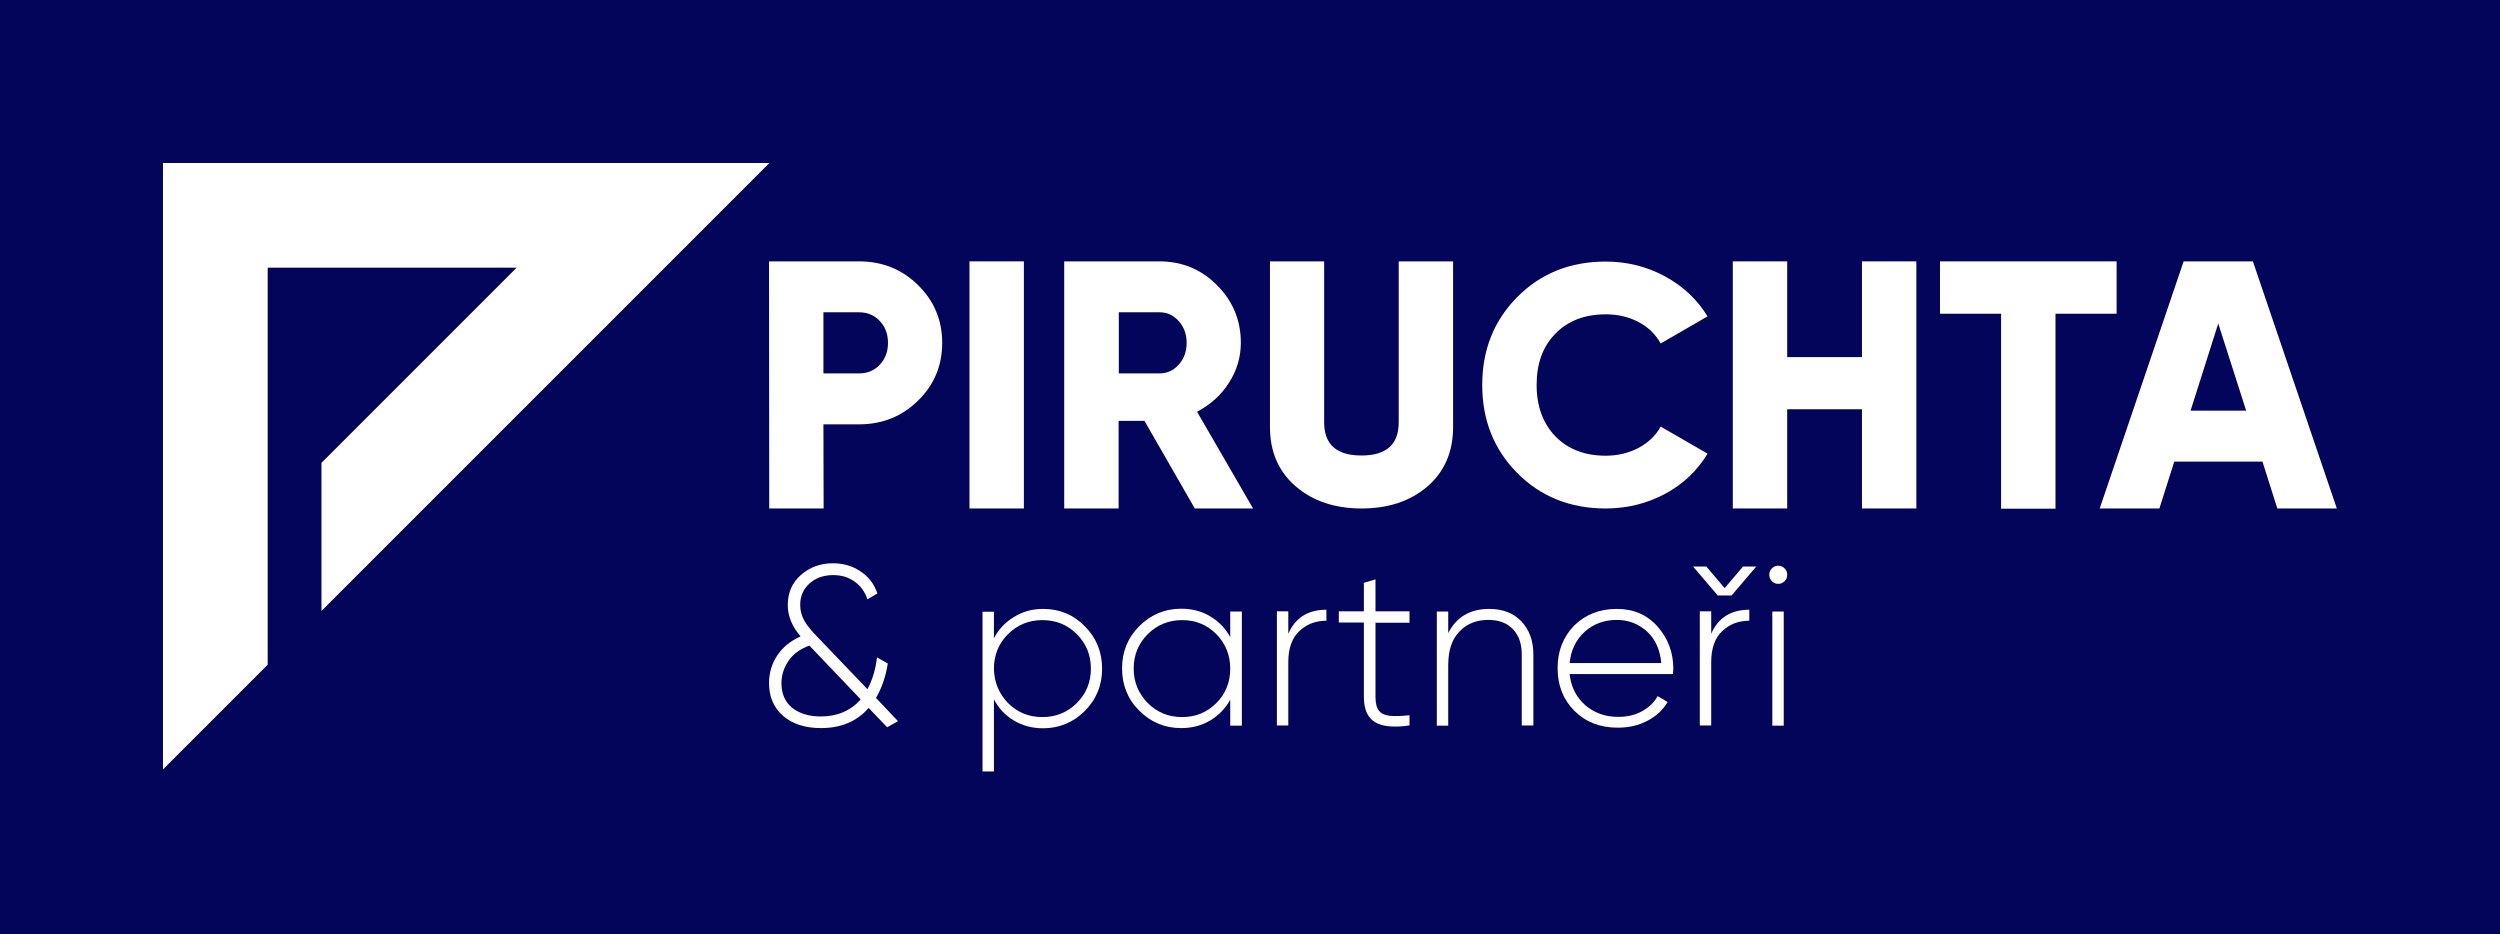
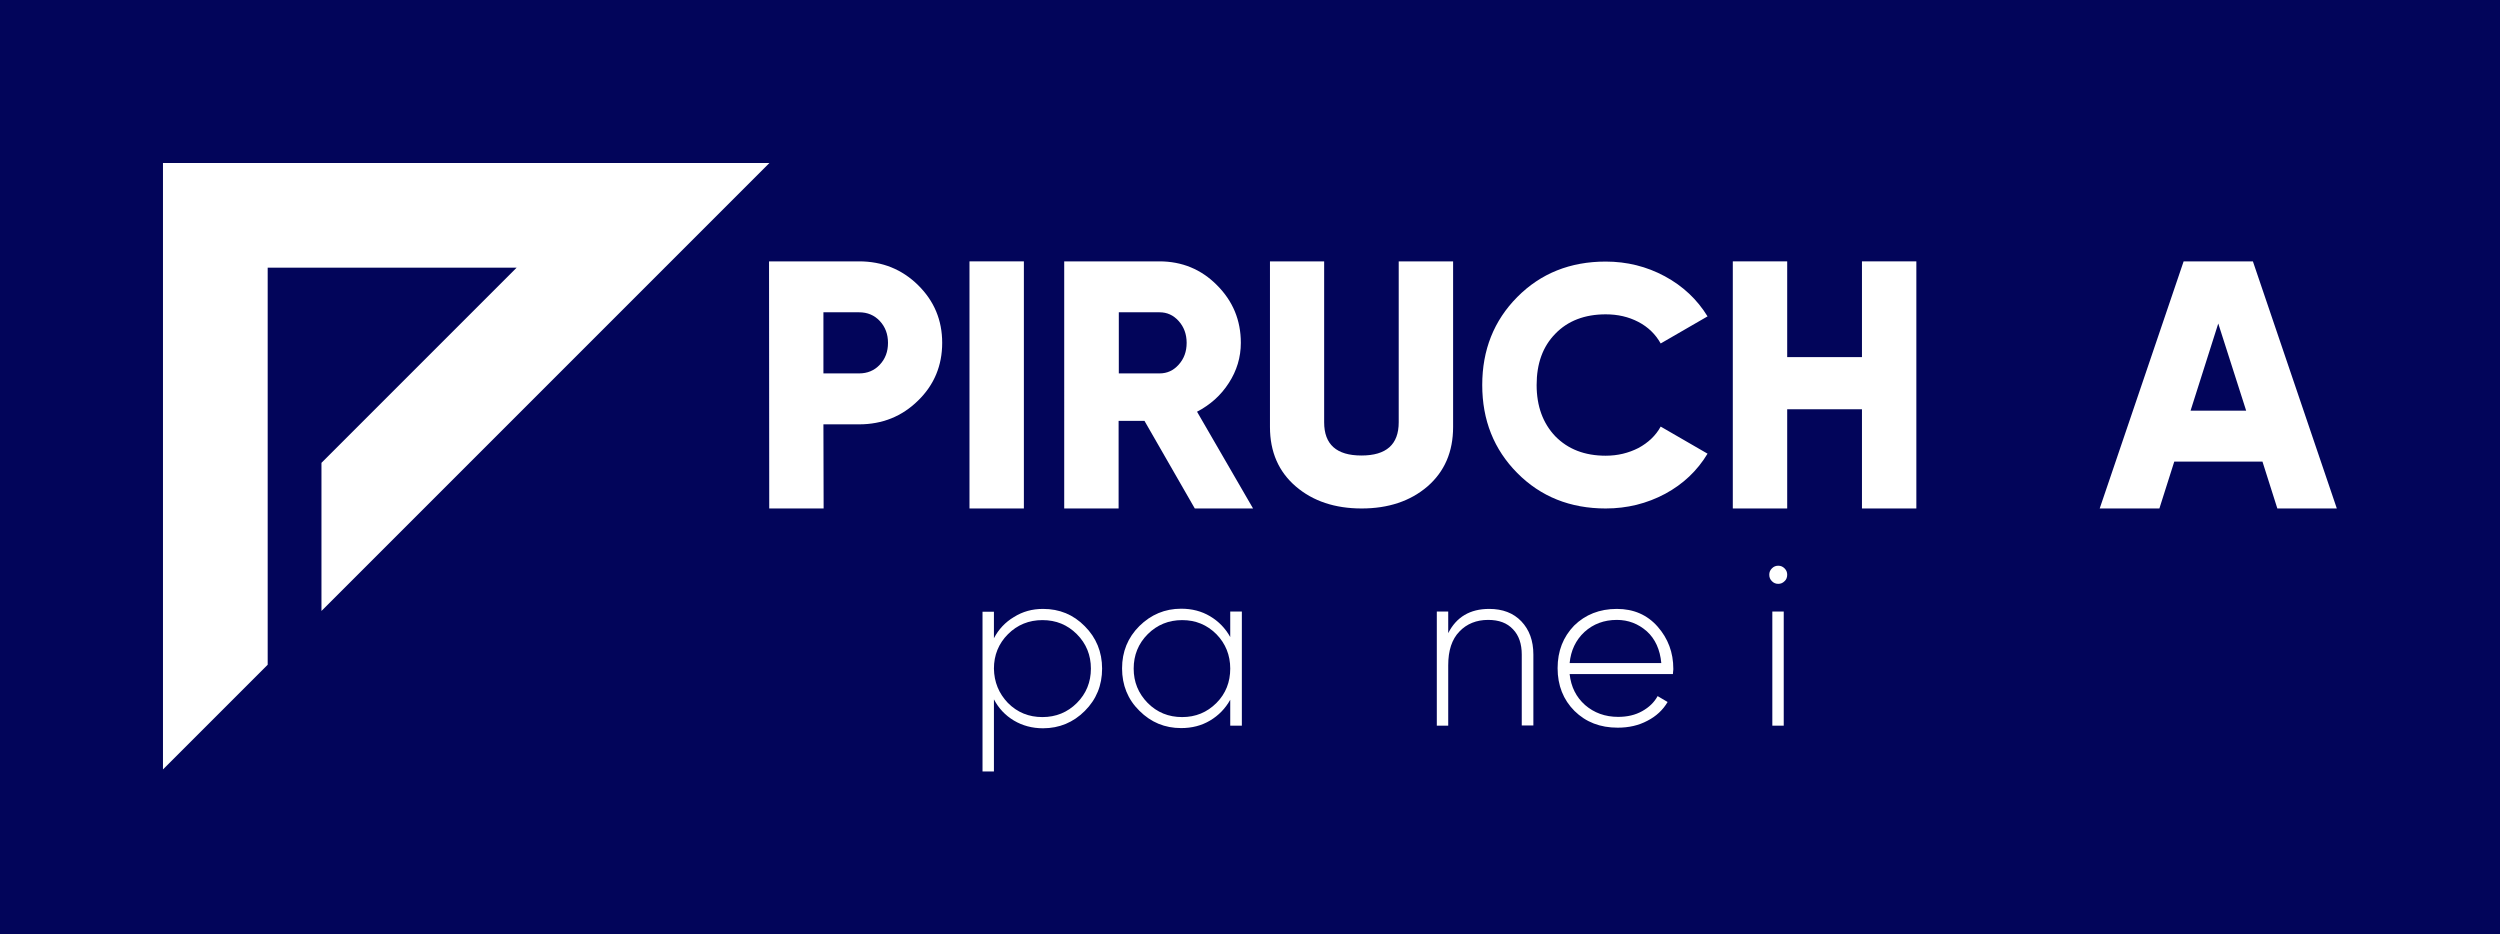
<svg xmlns="http://www.w3.org/2000/svg" version="1.1" id="Vrstva_1" x="0px" y="0px" viewBox="0 0 1227.2 458.6" style="enable-background:new 0 0 1227.2 458.6;" xml:space="preserve">
  <style type="text/css">
	.st0{fill:#25316D;}
	.st1{fill:#02055A;}
	.st2{fill:#EDEDED;}
	.st3{fill:#222222;}
	.st4{fill:#FFFFFF;}
	.st5{fill:#242F9B;}
	.st6{fill:#051367;}
	.st7{fill:#BF9742;}
	.st8{fill:#EEEEEE;}
	.st9{fill:none;stroke:#000000;stroke-width:5;stroke-miterlimit:10;}
	.st10{fill:none;stroke:#000000;stroke-width:4;stroke-miterlimit:10;}
	.st11{fill:none;stroke:#000000;stroke-width:0.25;stroke-miterlimit:10;}
	.st12{fill:none;}
	.st13{fill:none;stroke:#000000;stroke-width:10;stroke-miterlimit:10;}
	.st14{fill:none;stroke:#000000;stroke-miterlimit:10;}
	.st15{fill:none;stroke:#000000;stroke-width:9;stroke-miterlimit:10;}
	.st16{fill:none;stroke:#000000;stroke-width:20;stroke-miterlimit:10;}
	.st17{fill:#82B545;}
	.st18{fill:#000EBF;}
	.st19{clip-path:url(#SVGID_00000094596191513651928190000011009900314718182802_);}
	.st20{clip-path:url(#SVGID_00000066515209844638257330000005396174014465017225_);}
	.st21{fill:none;stroke:#000000;stroke-width:50;stroke-miterlimit:10;}
	.st22{fill:#003F00;}
	.st23{fill:none;stroke:#FFFFFF;stroke-miterlimit:10;}
	.st24{fill:none;stroke:#5AFFFF;stroke-miterlimit:10;}
	.st25{fill:none;stroke:#02055A;stroke-width:4;stroke-miterlimit:10;}
	.st26{fill:none;stroke:#02055A;stroke-miterlimit:10;}
	.st27{fill:#FF00E1;}
</style>
  <rect class="st1" width="1227.2" height="458.6" />
  <g>
    <g>
      <g>
        <path class="st4" d="M421.7,128.3c11.4,0,21.1,3.9,29,11.7c7.9,7.8,11.8,17.2,11.8,28.3c0,11.1-3.9,20.6-11.8,28.3     c-7.9,7.8-17.6,11.7-29,11.7h-17.5l0.1,41.3h-26.7l-0.1-121.3H421.7z M421.7,183.3c4.1,0,7.5-1.4,10.2-4.3c2.7-2.9,4-6.4,4-10.7     c0-4.2-1.3-7.8-4-10.7c-2.7-2.9-6.1-4.3-10.2-4.3h-17.5v30H421.7z" />
      </g>
      <g>
        <path class="st4" d="M475.9,128.3h26.7l0,121.3h-26.7L475.9,128.3z" />
      </g>
      <g>
        <path class="st4" d="M586.5,249.6l-24.7-43h-12.7v43h-26.7V128.3h46.7c11.1,0,20.6,3.9,28.3,11.7c7.8,7.8,11.7,17.2,11.7,28.3     c0,7.1-2,13.7-5.9,19.7c-3.9,6.1-9.1,10.7-15.6,14.1l27.5,47.5L586.5,249.6z M549.2,153.3v30h20c3.7,0,6.8-1.4,9.4-4.3     c2.6-2.9,3.9-6.4,3.9-10.7c0-4.2-1.3-7.8-3.9-10.7c-2.6-2.9-5.7-4.3-9.4-4.3H549.2z" />
      </g>
      <g>
        <path class="st4" d="M700.7,238.8c-8.4,7.2-19.2,10.8-32.3,10.8c-13.1,0-23.9-3.6-32.3-10.8c-8.4-7.2-12.7-16.9-12.7-29.2v-81.3     H650v79c0,10.9,6.1,16.3,18.3,16.3c12.2,0,18.3-5.4,18.3-16.3v-79h26.7v81.3C713.3,221.8,709.1,231.5,700.7,238.8z" />
      </g>
      <g>
        <path class="st4" d="M788.2,249.6c-17.4,0-31.9-5.8-43.4-17.4c-11.5-11.6-17.2-26-17.2-43.2c0-17.2,5.7-31.6,17.2-43.2     c11.5-11.6,26-17.4,43.4-17.4c10.4,0,20.1,2.4,29,7.2c8.9,4.8,15.9,11.4,21,19.7l-23,13.3c-2.6-4.6-6.2-8.1-11-10.6     c-4.8-2.5-10.1-3.7-16-3.7c-10.3,0-18.6,3.2-24.7,9.5c-6.2,6.3-9.2,14.7-9.2,25.2c0,10.4,3.1,18.8,9.2,25.2     c6.2,6.3,14.4,9.5,24.7,9.5c5.9,0,11.2-1.3,16.1-3.8c4.8-2.6,8.5-6.1,10.9-10.5l23,13.3c-5,8.3-11.9,14.9-20.8,19.7     C808.4,247.2,798.7,249.6,788.2,249.6z" />
      </g>
      <g>
        <path class="st4" d="M914,128.3h26.7v121.3H914v-48.7h-36.7v48.7h-26.7V128.3h26.7v47H914V128.3z" />
      </g>
      <g>
-         <path class="st4" d="M1039,128.3v25.7h-30v95.7h-26.7v-95.7h-30v-25.7H1039z" />
-       </g>
+         </g>
      <g>
        <path class="st4" d="M1117.9,249.6l-7.3-23h-43.3l-7.3,23h-29.3l41.2-121.3h34l41.2,121.3H1117.9z M1075.3,201.6h27.3l-13.7-42.8     L1075.3,201.6z" />
      </g>
    </g>
    <g>
      <g>
-         <path class="st4" d="M440.8,354l-5.3,3l-9.1-9.5c-5.7,6.6-13.5,9.9-23.4,9.9c-7.8,0-14-2-18.6-6c-4.6-4-6.9-9.4-6.9-16.1     c0-4.9,1.3-9.4,4-13.5c2.7-4.1,6.5-7.2,11.5-9.4c-4.2-4.9-6.3-10-6.3-15.3c0-6.2,2.2-11.2,6.5-14.9c4.3-3.8,9.6-5.7,15.7-5.7     c5,0,9.5,1.3,13.4,3.9c4,2.6,6.8,6.2,8.4,10.9l-4.9,2.9c-1.2-3.7-3.3-6.6-6.3-8.7c-3-2.2-6.5-3.2-10.5-3.2     c-4.7,0-8.6,1.4-11.6,4.1c-3.1,2.8-4.6,6.3-4.6,10.5c0,2.9,0.7,5.5,2.1,7.9c1.4,2.4,3.5,5,6.4,7.9l24.5,25.6     c2.4-4.4,4-9.6,4.7-15.6l5.3,3c-1,6.5-3,12.1-5.8,16.9L440.8,354z M402.9,351.7c8.1,0,14.7-2.8,19.6-8.4l-25.2-26.4     c-4.6,1.7-8.1,4.2-10.3,7.6c-2.2,3.3-3.4,6.9-3.4,10.8c0,5.2,1.7,9.2,5.2,12.1C392.3,350.2,397,351.7,402.9,351.7z" />
-       </g>
+         </g>
      <g>
        <path class="st4" d="M512,298.9c8.1,0,14.9,2.8,20.5,8.5c5.6,5.6,8.5,12.6,8.5,20.8c0,8.2-2.8,15.1-8.5,20.8     c-5.6,5.6-12.5,8.5-20.5,8.5c-5.3,0-10.1-1.3-14.3-3.8c-4.2-2.5-7.5-6-9.8-10.4v35.4h-5.6v-78.4h5.6v13c2.3-4.4,5.6-7.9,9.8-10.4     C502,300.2,506.7,298.9,512,298.9z M494.8,345.1c4.6,4.6,10.2,6.9,16.9,6.9c6.6,0,12.3-2.3,16.9-6.9c4.6-4.6,6.9-10.3,6.9-16.9     c0-6.6-2.3-12.3-6.9-16.9c-4.6-4.6-10.2-6.9-16.9-6.9c-6.6,0-12.3,2.3-16.9,6.9c-4.6,4.6-6.9,10.3-6.9,16.9     C488,334.8,490.3,340.4,494.8,345.1z" />
      </g>
      <g>
        <path class="st4" d="M603.9,300.2h5.7v56h-5.7v-12.7c-2.4,4.3-5.7,7.7-9.9,10.2c-4.2,2.5-8.9,3.7-14.2,3.7     c-8,0-14.8-2.8-20.5-8.5c-5.7-5.6-8.5-12.6-8.5-20.8c0-8.2,2.8-15.1,8.5-20.8c5.7-5.6,12.5-8.5,20.5-8.5c5.3,0,10,1.2,14.2,3.7     c4.2,2.5,7.5,5.9,9.9,10.2V300.2z M563.4,345.1c4.6,4.6,10.2,6.9,16.9,6.9c6.6,0,12.2-2.3,16.8-6.9c4.6-4.6,6.8-10.3,6.8-16.9     c0-6.6-2.3-12.3-6.8-16.9c-4.6-4.6-10.2-6.9-16.8-6.9c-6.6,0-12.3,2.3-16.9,6.9c-4.6,4.6-6.9,10.3-6.9,16.9     C556.5,334.8,558.8,340.4,563.4,345.1z" />
      </g>
      <g>
-         <path class="st4" d="M632.4,311.1c3.4-7.8,9.6-11.8,18.7-11.8v5.4c-5.3,0-9.7,1.7-13.3,5.1c-3.6,3.4-5.4,8.5-5.4,15.2v31.1h-5.6     v-56h5.6V311.1z" />
-       </g>
+         </g>
      <g>
-         <path class="st4" d="M691.9,305.7h-16.7v36.4c0,3.2,0.6,5.5,1.8,6.9c1.2,1.4,3,2.2,5.5,2.4c2.5,0.2,5.6,0.1,9.4-0.3v5     c-7.5,1.1-13.2,0.6-16.9-1.6c-3.7-2.2-5.5-6.3-5.5-12.5v-36.4h-12.3v-5.5h12.3v-14l5.7-1.7v15.7h16.7V305.7z" />
-       </g>
+         </g>
      <g>
        <path class="st4" d="M731,298.9c6.6,0,11.9,2,15.8,6.1c3.9,4.1,5.9,9.5,5.9,16.3v34.8H747v-34.8c0-5.2-1.4-9.4-4.3-12.4     c-2.9-3.1-6.9-4.6-12.2-4.6c-5.7,0-10.5,1.9-14.1,5.7c-3.7,3.8-5.5,9.3-5.5,16.6v29.6h-5.6v-56h5.6v10.6     C714.9,302.9,721.6,298.9,731,298.9z" />
      </g>
      <g>
        <path class="st4" d="M793.7,298.9c8.2,0,14.9,2.9,20,8.7c5.1,5.8,7.7,12.7,7.7,20.7c0,0.3,0,0.7-0.1,1.3c0,0.6-0.1,1-0.1,1.3     h-50.7c0.7,6.3,3.2,11.3,7.6,15.2c4.4,3.8,9.8,5.8,16.2,5.8c4.5,0,8.4-0.9,11.8-2.8c3.4-1.9,5.9-4.3,7.6-7.4l4.9,2.9     c-2.3,3.9-5.6,7-9.9,9.2c-4.3,2.3-9.1,3.4-14.6,3.4c-8.6,0-15.6-2.7-21.2-8.2c-5.5-5.5-8.3-12.5-8.3-21c0-8.4,2.7-15.3,8.1-20.9     C778.2,301.7,785.2,298.9,793.7,298.9z M793.7,304.3c-6.3,0-11.6,2-15.9,5.9c-4.3,4-6.7,9.1-7.3,15.3h45     c-0.6-6.6-3-11.9-7.1-15.6C804.2,306.2,799.3,304.3,793.7,304.3z" />
      </g>
      <g>
-         <path class="st4" d="M843.2,292.3l-12.1-14.2h6.5l9,10.6l9-10.6h6.5l-12.1,14.2H843.2z M840,311.1c3.4-7.8,9.6-11.8,18.7-11.8     v5.4c-5.3,0-9.7,1.7-13.3,5.1c-3.6,3.4-5.4,8.5-5.4,15.2v31.1h-5.6v-56h5.6V311.1z" />
-       </g>
+         </g>
      <g>
        <path class="st4" d="M876,285.3c-0.9,0.9-1.9,1.3-3.1,1.3c-1.2,0-2.2-0.4-3.1-1.3c-0.9-0.9-1.3-1.9-1.3-3.2     c0-1.2,0.4-2.2,1.3-3.1c0.9-0.9,1.9-1.3,3.1-1.3c1.2,0,2.2,0.4,3.1,1.3c0.9,0.9,1.3,1.9,1.3,3.1     C877.3,283.4,876.9,284.5,876,285.3z M870,356.2v-56h5.6v56H870z" />
      </g>
    </g>
    <g>
      <polygon class="st4" points="157.8,227.2 253.6,131.4 131.4,131.4 131.4,326.3 80,377.7 80,80 377.7,80 157.8,299.9   " />
    </g>
  </g>
</svg>